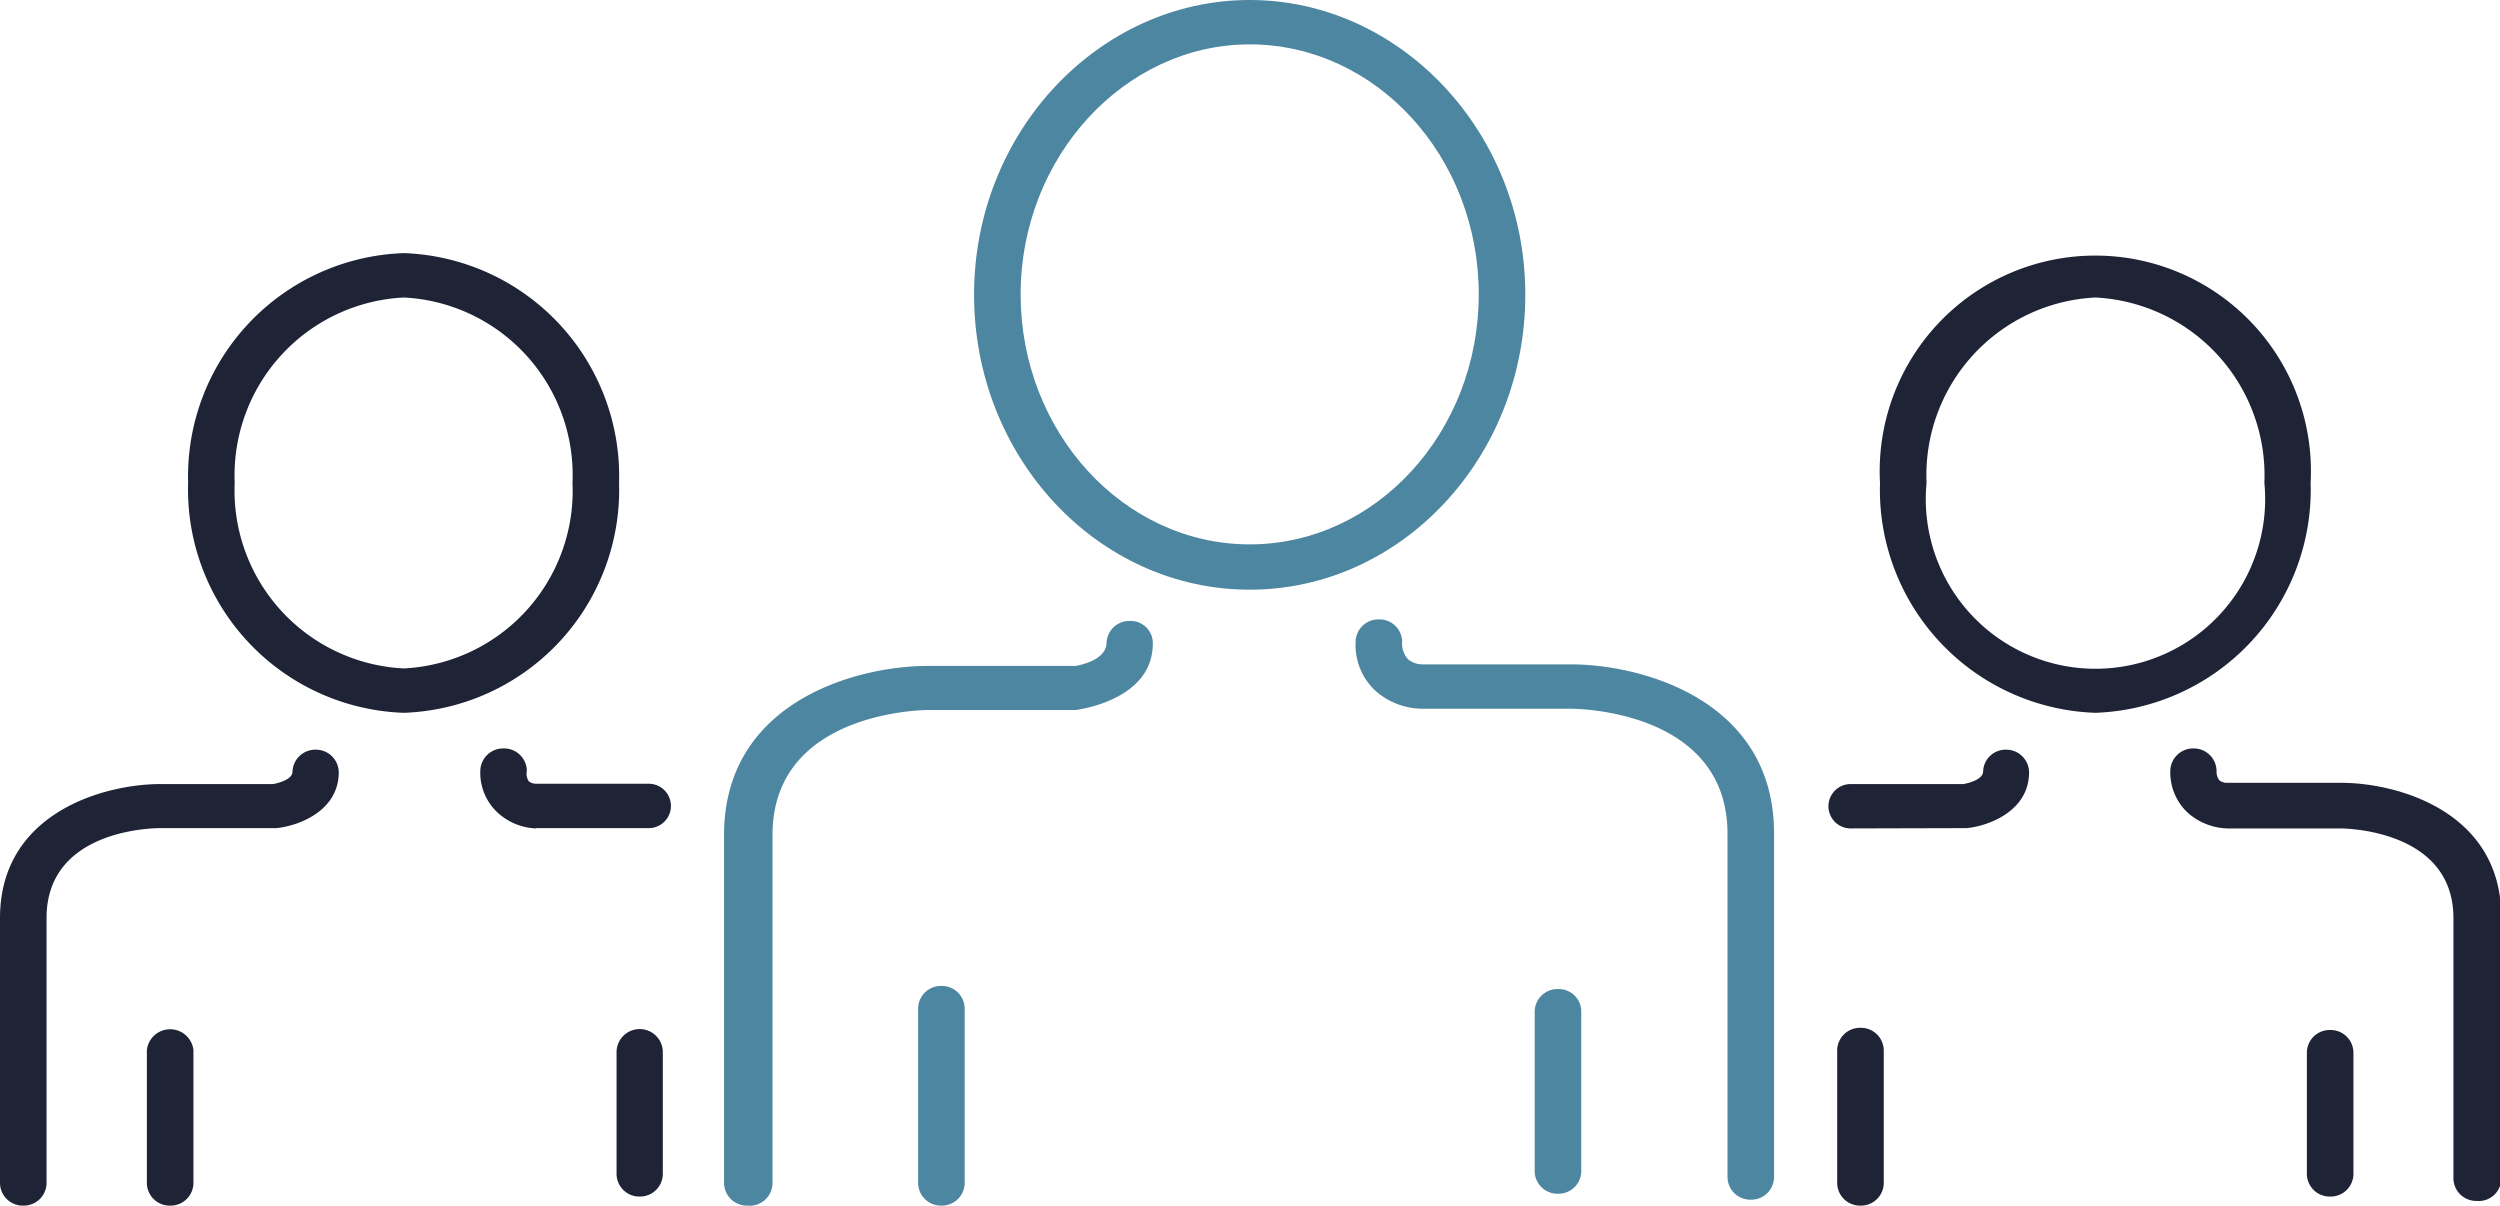
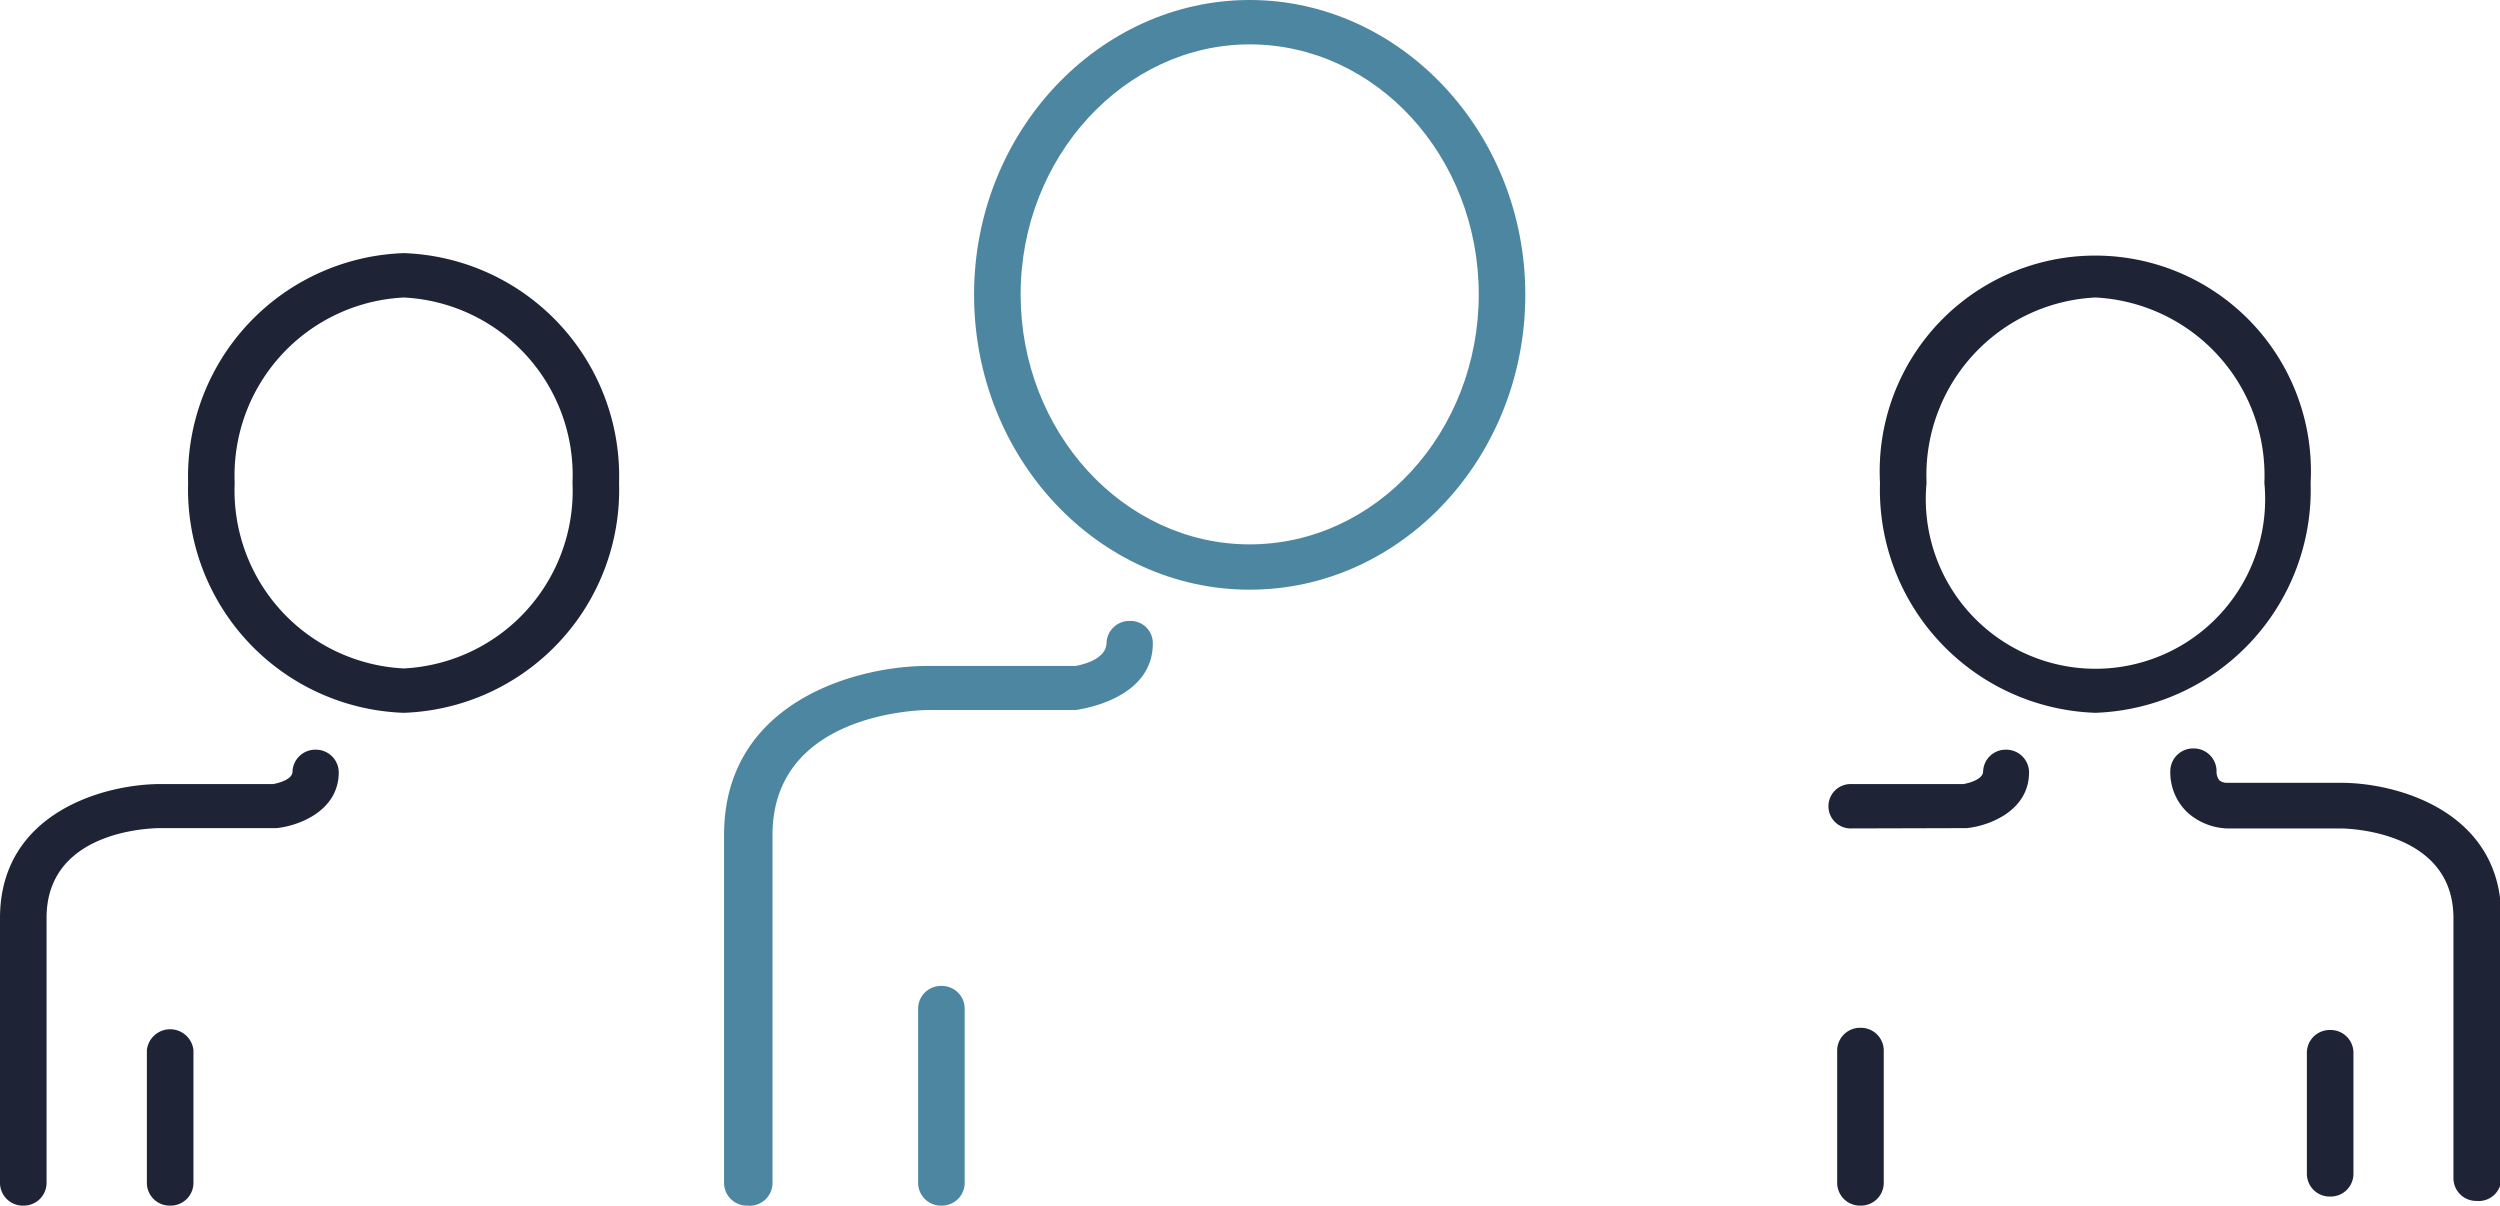
<svg xmlns="http://www.w3.org/2000/svg" id="Layer_1" data-name="Layer 1" viewBox="0 0 80 38.58">
  <defs>
    <style>.cls-1{fill:#1e2336;}.cls-2{fill:#4d86a0;}</style>
  </defs>
  <title>Plus de 670 000 clients</title>
  <path class="cls-1" d="M5.53,52.58a.73.73,0,0,1-.75-.71V47.6a.75.75,0,0,1,1.49,0v4.27A.73.73,0,0,1,5.53,52.58Z" transform="translate(-0.08 -14)" />
  <path class="cls-1" d="M.83,52.58a.73.73,0,0,1-.75-.71V43.38c0-3.39,3.36-4.29,5.13-4.29H8.82s.62-.1.62-.4a.73.73,0,0,1,.75-.7h0a.73.73,0,0,1,.73.72c0,1.27-1.34,1.73-2,1.79H5.21c-.37,0-3.64.1-3.64,2.87v8.49A.73.73,0,0,1,.83,52.58Z" transform="translate(-0.08 -14)" />
-   <path class="cls-1" d="M20.55,52.29a.73.73,0,0,1-.74-.71V47.67a.74.74,0,0,1,1.48,0v3.91A.73.73,0,0,1,20.55,52.29Z" transform="translate(-0.08 -14)" />
-   <path class="cls-1" d="M17.23,40.51A1.93,1.93,0,0,1,16,40a1.74,1.74,0,0,1-.55-1.34.73.73,0,0,1,.74-.71h0a.73.73,0,0,1,.75.71A.45.45,0,0,0,17,39a.39.39,0,0,0,.21.08h3.63a.71.71,0,1,1,0,1.42H17.23Z" transform="translate(-0.08 -14)" />
  <path class="cls-1" d="M13,36.81a7.15,7.15,0,0,1-6.9-7.36A7.15,7.15,0,0,1,13,22.1a7.14,7.14,0,0,1,6.89,7.35A7.14,7.14,0,0,1,13,36.81Zm0-13.29a5.7,5.7,0,0,0-5.41,5.93A5.7,5.7,0,0,0,13,35.39a5.69,5.69,0,0,0,5.4-5.94A5.69,5.69,0,0,0,13,23.52Z" transform="translate(-0.08 -14)" />
  <path class="cls-1" d="M59.62,52.58a.73.73,0,0,1-.75-.71V47.6a.73.73,0,0,1,.75-.71.73.73,0,0,1,.74.71v4.27A.73.73,0,0,1,59.62,52.58Z" transform="translate(-0.08 -14)" />
  <path class="cls-1" d="M59.3,40.51a.71.71,0,1,1,0-1.42h3.61s.62-.1.63-.4a.72.72,0,0,1,.74-.7h0a.73.73,0,0,1,.73.72c0,1.27-1.34,1.73-2,1.79Z" transform="translate(-0.08 -14)" />
  <path class="cls-1" d="M74.64,52.29a.73.73,0,0,1-.74-.71V47.67a.73.73,0,0,1,.74-.71.73.73,0,0,1,.75.71v3.91A.73.73,0,0,1,74.64,52.29Z" transform="translate(-0.08 -14)" />
  <path class="cls-1" d="M79.34,52.43a.73.73,0,0,1-.75-.71V43.38c0-2.84-3.48-2.87-3.63-2.87H71.35A2,2,0,0,1,70.08,40a1.77,1.77,0,0,1-.55-1.34.73.73,0,0,1,.74-.71h0a.73.73,0,0,1,.74.71.45.45,0,0,0,.09.31.39.39,0,0,0,.21.08H75c1.77,0,5.12.9,5.12,4.29v8.34A.72.72,0,0,1,79.34,52.43Z" transform="translate(-0.08 -14)" />
  <path class="cls-1" d="M67.13,36.81a7.14,7.14,0,0,1-6.89-7.36,6.9,6.9,0,1,1,13.78,0A7.14,7.14,0,0,1,67.13,36.81Zm0-13.29a5.69,5.69,0,0,0-5.4,5.93,5.43,5.43,0,1,0,10.81,0A5.7,5.7,0,0,0,67.13,23.52Z" transform="translate(-0.08 -14)" />
  <path class="cls-2" d="M30.21,52.58a.73.73,0,0,1-.75-.71V46.26a.73.73,0,0,1,.75-.71.73.73,0,0,1,.74.71v5.61A.73.73,0,0,1,30.21,52.58Z" transform="translate(-0.08 -14)" />
  <path class="cls-2" d="M24,52.58a.73.73,0,0,1-.75-.71V40.72c0-4.28,4.26-5.41,6.51-5.41h4.73s1-.14,1-.75a.73.73,0,0,1,.75-.69h0a.71.71,0,0,1,.73.72c0,1.5-1.62,2-2.46,2.13H29.8c-.21,0-5,.06-5,4V51.87A.73.73,0,0,1,24,52.58Z" transform="translate(-0.08 -14)" />
-   <path class="cls-2" d="M49.94,52.2a.73.73,0,0,1-.75-.71V46.36a.73.73,0,0,1,.75-.71.72.72,0,0,1,.74.71v5.13A.73.73,0,0,1,49.94,52.2Z" transform="translate(-0.08 -14)" />
-   <path class="cls-2" d="M56.1,52.39a.73.73,0,0,1-.74-.71v-11c0-3.95-4.81-4-5-4H45.61a2.3,2.3,0,0,1-1.5-.56,2,2,0,0,1-.65-1.59.73.73,0,0,1,.74-.71h0a.73.73,0,0,1,.75.7.75.75,0,0,0,.19.58.74.74,0,0,0,.44.16h4.77c2.25,0,6.5,1.13,6.5,5.41v11A.73.73,0,0,1,56.1,52.39Z" transform="translate(-0.08 -14)" />
  <path class="cls-2" d="M40.07,32.87c-4.86,0-8.82-4.23-8.82-9.44s4-9.43,8.82-9.43,8.82,4.23,8.82,9.43S44.93,32.87,40.07,32.87Zm0-17.45c-4,0-7.33,3.6-7.33,8s3.29,8,7.33,8,7.33-3.59,7.33-8S44.11,15.42,40.07,15.42Z" transform="translate(-0.08 -14)" />
</svg>